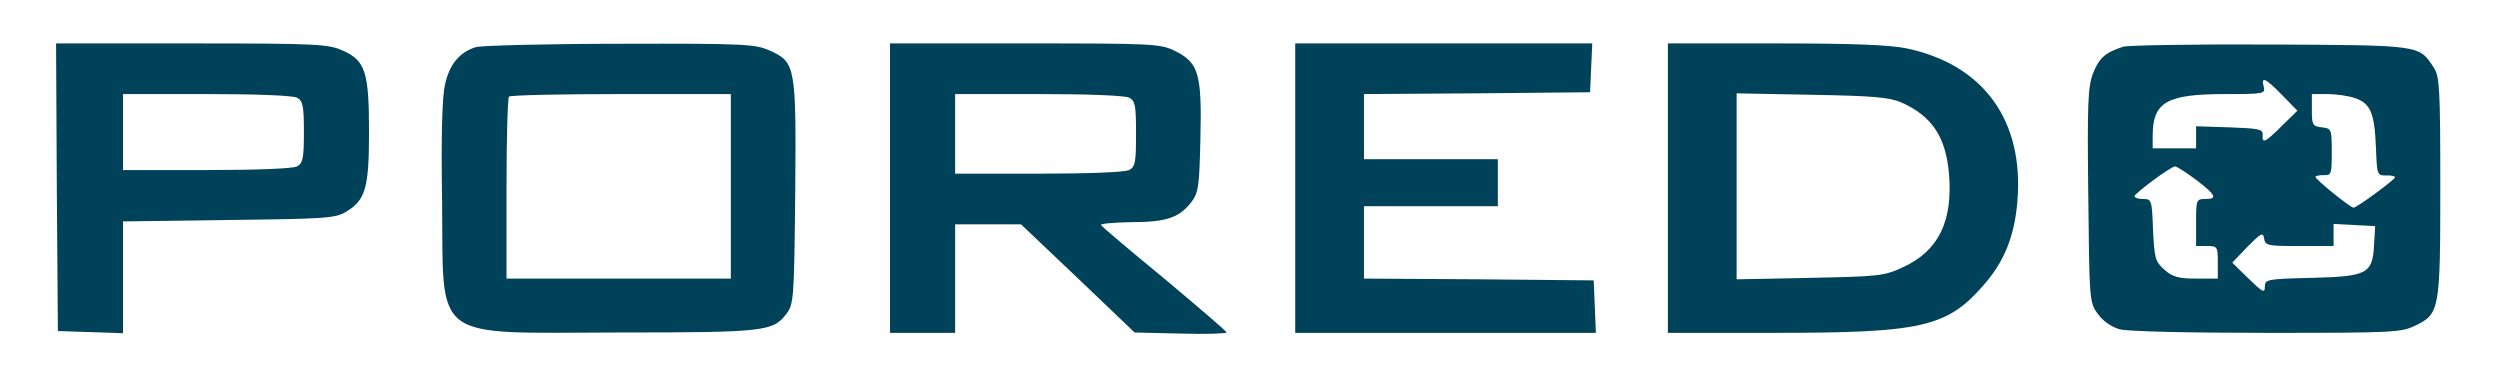
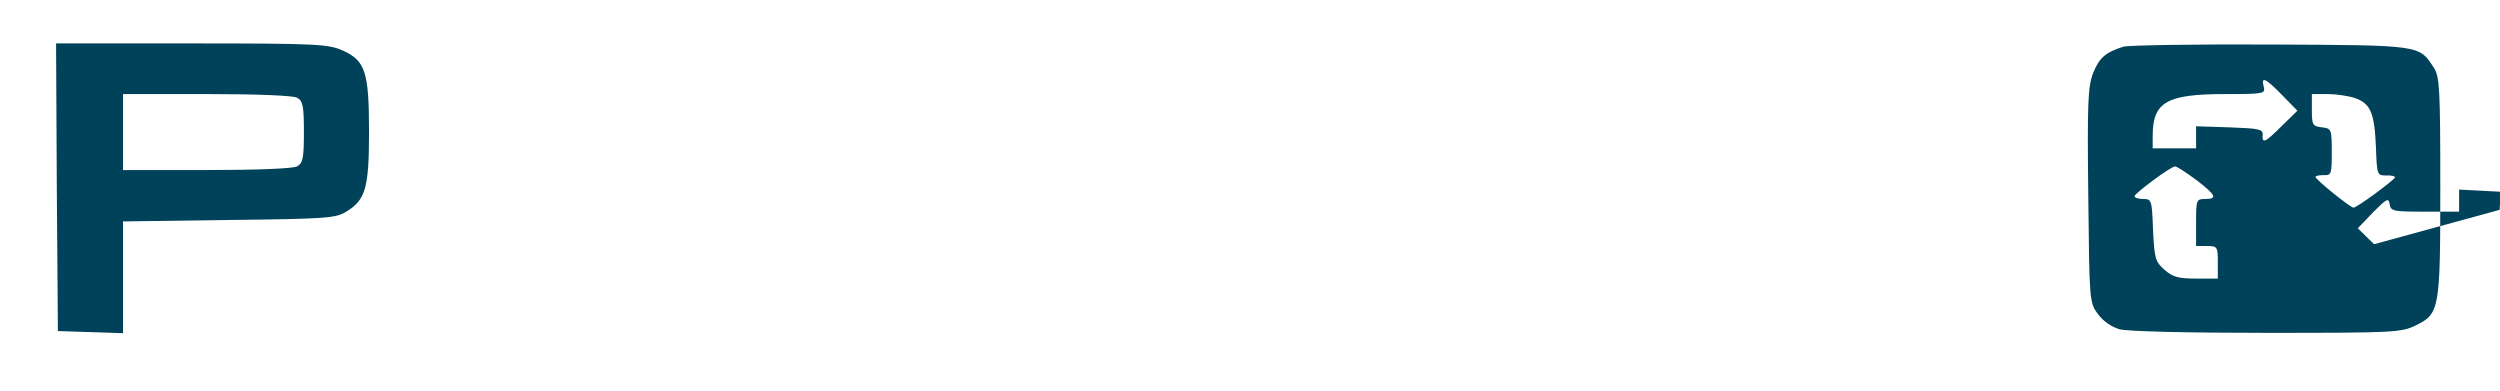
<svg xmlns="http://www.w3.org/2000/svg" version="1.0" width="691pt" height="108pt" viewBox="0 0 691 108" preserveAspectRatio="xMidYMid meet">
  <g transform="translate(0,108) scale(0.1,-0.1)" fill="#004259" stroke="none">
    <path d="M157 563 l3 -398 90 -3 90 -3 0 155 0 154 293 4 c269 3 295 5 324 23 53 32 63 65 63 219 0 167 -10 198 -72 226 -40 18 -68 20 -418 20 l-375 0 2 -397z m664 247 c16 -9 19 -22 19 -95 0 -73 -3 -86 -19 -95 -12 -6 -110 -10 -250 -10 l-231 0 0 105 0 105 231 0 c140 0 238 -4 250 -10z" />
-     <path d="M1316 950 c-46 -14 -74 -48 -86 -104 -8 -33 -11 -145 -8 -323 4 -392 -34 -363 488 -362 405 0 427 3 464 52 20 27 21 42 24 332 3 352 1 363 -70 395 -40 18 -67 20 -413 19 -203 0 -383 -5 -399 -9z m704 -385 l0 -255 -310 0 -310 0 0 248 c0 137 3 252 7 255 3 4 143 7 310 7 l303 0 0 -255z" />
-     <path d="M2460 560 l0 -400 90 0 90 0 0 150 0 150 91 0 91 0 157 -149 157 -150 127 -3 c70 -2 127 0 127 3 0 4 -78 70 -172 149 -95 78 -174 145 -175 148 -2 4 36 7 85 8 97 0 133 13 166 57 19 25 21 45 24 177 4 178 -5 207 -72 240 -40 19 -60 20 -414 20 l-372 0 0 -400z m661 250 c17 -9 19 -22 19 -100 0 -78 -2 -91 -19 -100 -12 -6 -110 -10 -250 -10 l-231 0 0 110 0 110 231 0 c140 0 238 -4 250 -10z" />
-     <path d="M3580 560 l0 -400 415 0 416 0 -3 73 -3 72 -317 3 -318 2 0 100 0 100 185 0 185 0 0 65 0 65 -185 0 -185 0 0 90 0 90 313 2 312 3 3 68 3 67 -411 0 -410 0 0 -400z" />
-     <path d="M4610 560 l0 -400 298 0 c402 0 473 16 573 130 58 65 87 136 95 233 19 223 -93 378 -305 423 -48 10 -147 14 -363 14 l-298 0 0 -400z m645 237 c85 -38 123 -95 132 -197 11 -132 -29 -213 -126 -258 -53 -25 -66 -26 -258 -30 l-203 -4 0 257 0 257 208 -4 c171 -3 214 -7 247 -21z" />
-     <path d="M5869 951 c-50 -16 -67 -31 -84 -74 -14 -37 -16 -83 -13 -337 3 -289 3 -296 26 -327 14 -20 37 -36 60 -43 22 -6 184 -10 406 -10 352 0 372 1 412 20 67 33 69 42 69 385 0 271 -2 304 -18 328 -41 63 -34 62 -452 64 -209 1 -392 -2 -406 -6z m439 -134 l42 -43 -43 -42 c-47 -47 -55 -50 -53 -24 1 15 -11 17 -91 20 l-93 3 0 -31 0 -30 -60 0 -60 0 0 34 c0 94 38 116 201 116 106 0 111 1 106 20 -8 30 4 25 51 -23z m201 -8 c43 -15 54 -41 58 -134 3 -78 3 -80 28 -80 14 1 25 -2 25 -5 -1 -7 -107 -85 -115 -84 -11 2 -105 78 -105 85 0 3 10 5 23 5 21 -1 22 3 22 64 0 63 -1 65 -27 68 -26 3 -28 7 -28 48 l0 44 44 0 c23 0 57 -5 75 -11z m-439 -226 c56 -43 60 -53 25 -53 -24 0 -25 -2 -25 -65 l0 -65 30 0 c29 0 30 -2 30 -45 l0 -45 -59 0 c-49 0 -65 4 -88 24 -26 23 -28 31 -32 110 -3 83 -4 86 -27 86 -13 0 -24 3 -24 8 1 8 100 82 112 82 5 0 31 -17 58 -37z m492 -178 c-4 -82 -18 -89 -172 -93 -125 -3 -130 -4 -130 -25 0 -18 -6 -15 -45 23 l-45 44 42 44 c38 38 43 41 46 23 3 -20 10 -21 98 -21 l94 0 0 30 0 31 58 -3 57 -3 -3 -50z" />
+     <path d="M5869 951 c-50 -16 -67 -31 -84 -74 -14 -37 -16 -83 -13 -337 3 -289 3 -296 26 -327 14 -20 37 -36 60 -43 22 -6 184 -10 406 -10 352 0 372 1 412 20 67 33 69 42 69 385 0 271 -2 304 -18 328 -41 63 -34 62 -452 64 -209 1 -392 -2 -406 -6z m439 -134 l42 -43 -43 -42 c-47 -47 -55 -50 -53 -24 1 15 -11 17 -91 20 l-93 3 0 -31 0 -30 -60 0 -60 0 0 34 c0 94 38 116 201 116 106 0 111 1 106 20 -8 30 4 25 51 -23z m201 -8 c43 -15 54 -41 58 -134 3 -78 3 -80 28 -80 14 1 25 -2 25 -5 -1 -7 -107 -85 -115 -84 -11 2 -105 78 -105 85 0 3 10 5 23 5 21 -1 22 3 22 64 0 63 -1 65 -27 68 -26 3 -28 7 -28 48 l0 44 44 0 c23 0 57 -5 75 -11z m-439 -226 c56 -43 60 -53 25 -53 -24 0 -25 -2 -25 -65 l0 -65 30 0 c29 0 30 -2 30 -45 l0 -45 -59 0 c-49 0 -65 4 -88 24 -26 23 -28 31 -32 110 -3 83 -4 86 -27 86 -13 0 -24 3 -24 8 1 8 100 82 112 82 5 0 31 -17 58 -37z m492 -178 l-45 44 42 44 c38 38 43 41 46 23 3 -20 10 -21 98 -21 l94 0 0 30 0 31 58 -3 57 -3 -3 -50z" />
  </g>
</svg>